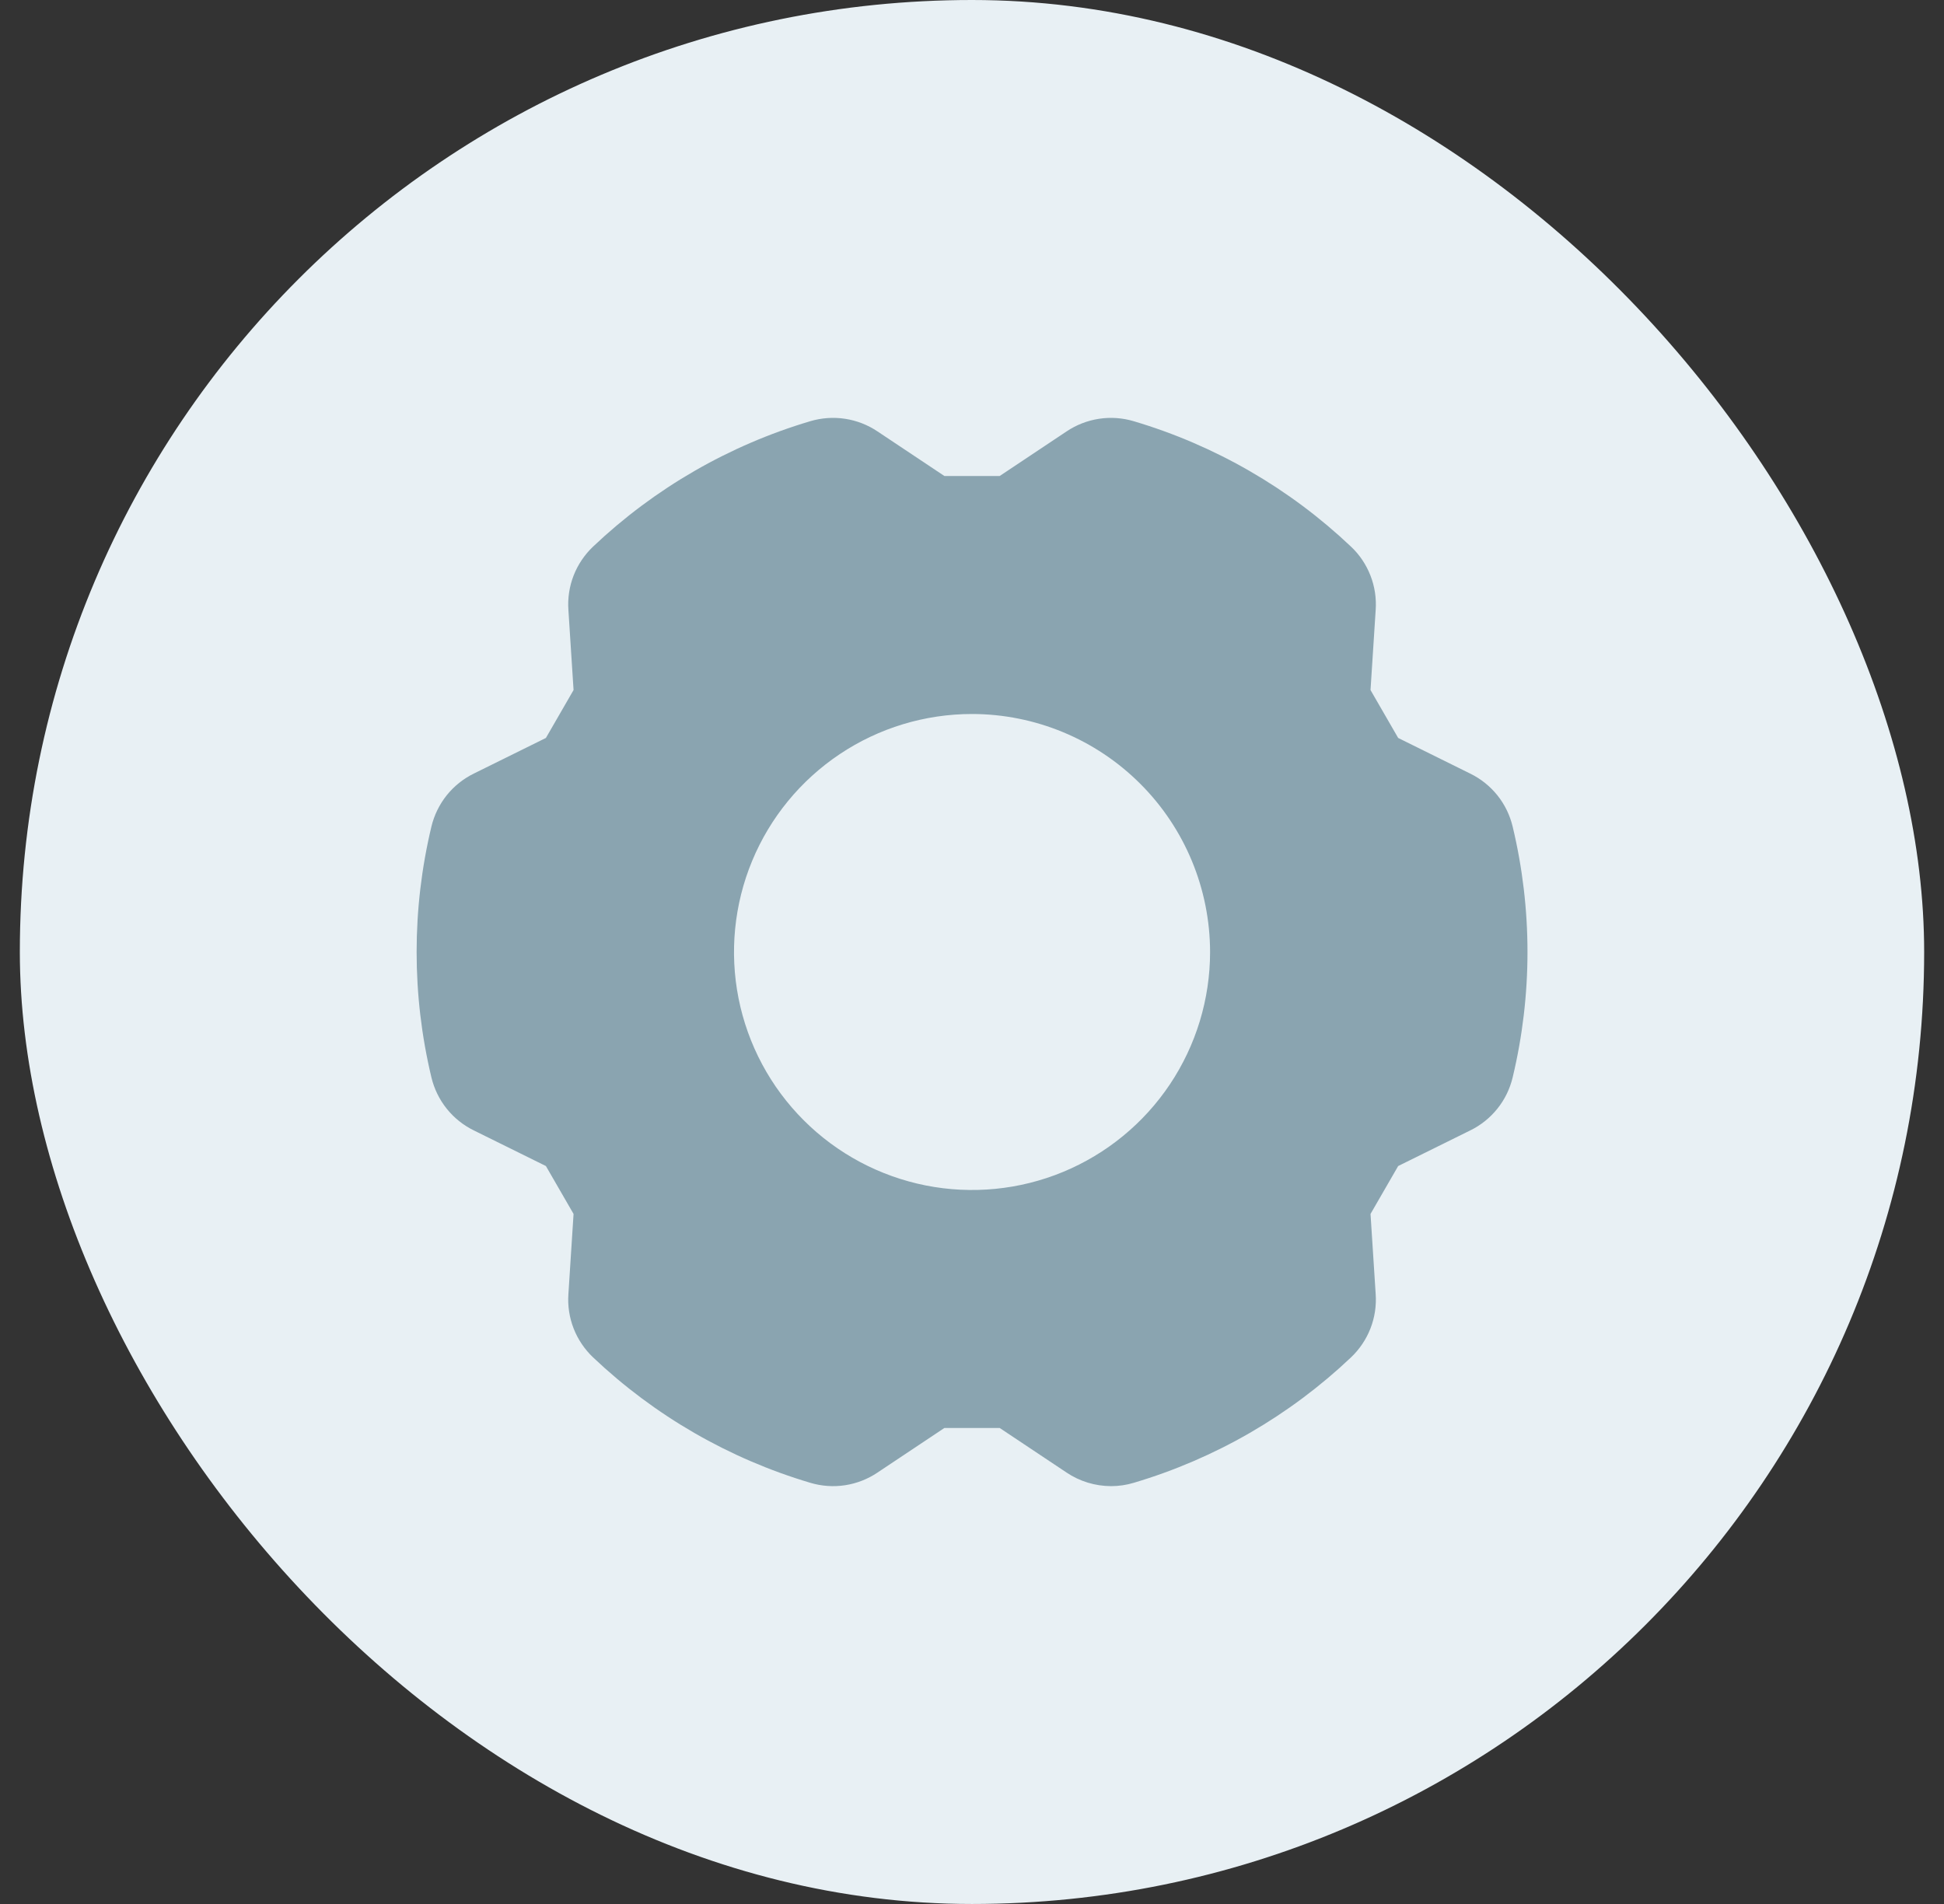
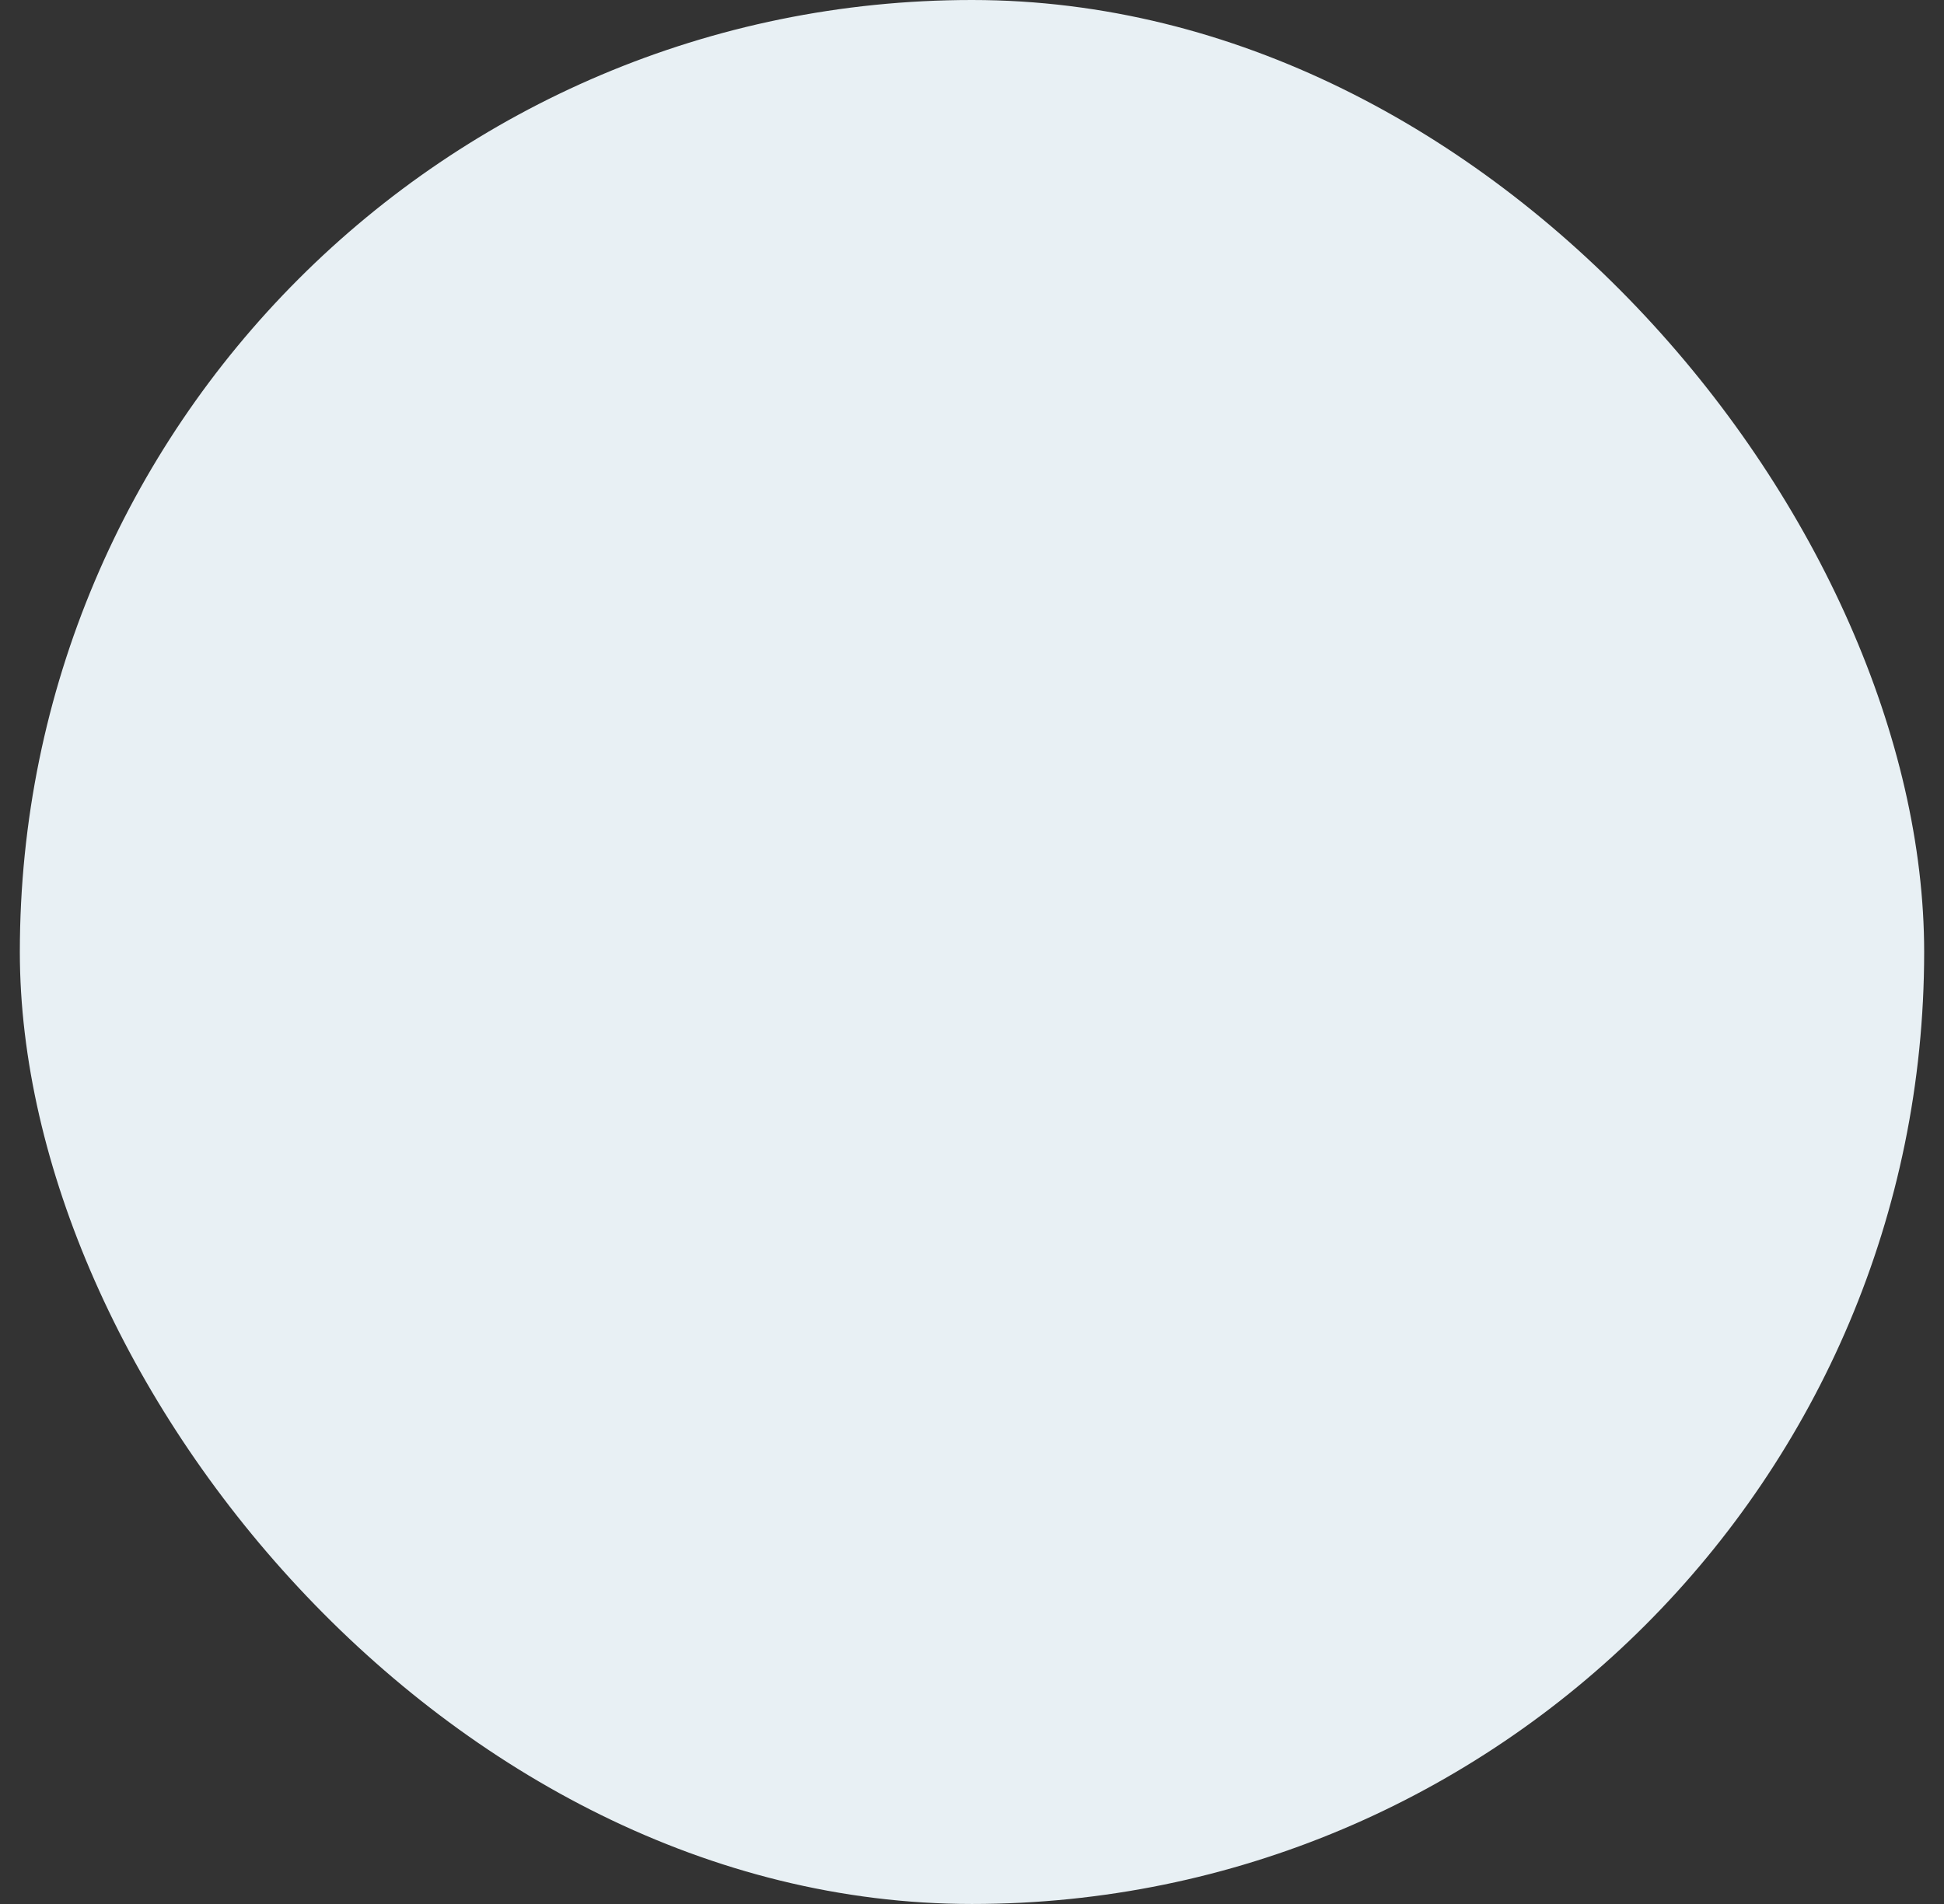
<svg xmlns="http://www.w3.org/2000/svg" width="49" height="48" viewBox="0 0 49 48" fill="none">
  <rect x="0" y="0" width="49" height="48" fill="#333333" stroke="none" />
  <g clip-path="url(#clip0_19842_832)">
    <rect x="0.5" width="48" height="48" rx="24" fill="#E8F0F4" />
-     <path d="M38.128 20.84C38.059 20.551 37.928 20.281 37.742 20.049C37.556 19.818 37.322 19.631 37.055 19.501L35.242 18.604L34.545 17.396L34.675 15.378C34.696 15.082 34.651 14.785 34.543 14.509C34.435 14.232 34.268 13.983 34.052 13.78C32.501 12.31 30.625 11.227 28.577 10.619C28.293 10.534 27.993 10.513 27.7 10.558C27.407 10.603 27.127 10.712 26.881 10.878L25.198 12H23.804L22.121 10.878C21.875 10.712 21.596 10.603 21.302 10.558C21.009 10.513 20.709 10.534 20.425 10.618C18.377 11.226 16.501 12.309 14.95 13.779C14.735 13.983 14.567 14.232 14.459 14.508C14.351 14.785 14.306 15.082 14.327 15.378L14.457 17.396L13.76 18.604L11.947 19.5C11.68 19.63 11.446 19.818 11.26 20.049C11.075 20.281 10.943 20.551 10.874 20.839C10.377 22.917 10.377 25.083 10.874 27.161C10.943 27.45 11.075 27.72 11.26 27.951C11.446 28.183 11.68 28.37 11.947 28.5L13.76 29.396L14.457 30.604L14.327 32.623C14.306 32.919 14.351 33.215 14.459 33.492C14.567 33.768 14.735 34.017 14.95 34.221C16.501 35.691 18.377 36.774 20.425 37.382C20.709 37.467 21.009 37.488 21.302 37.443C21.595 37.398 21.875 37.288 22.121 37.122L23.804 36H25.198L26.881 37.122C27.214 37.346 27.605 37.465 28.006 37.466C28.199 37.466 28.392 37.438 28.577 37.382C30.625 36.774 32.501 35.691 34.052 34.221C34.267 34.017 34.435 33.768 34.543 33.492C34.651 33.215 34.696 32.919 34.675 32.623L34.545 30.604L35.242 29.396L37.055 28.5C37.322 28.37 37.556 28.183 37.742 27.951C37.928 27.72 38.059 27.45 38.128 27.161C38.626 25.083 38.626 22.917 38.128 20.84H38.128ZM30.501 24C30.501 25.187 30.149 26.347 29.49 27.334C28.831 28.32 27.894 29.089 26.797 29.544C25.701 29.998 24.494 30.116 23.331 29.885C22.167 29.653 21.098 29.082 20.259 28.243C19.419 27.404 18.848 26.335 18.616 25.171C18.385 24.007 18.504 22.8 18.958 21.704C19.412 20.608 20.181 19.671 21.168 19.011C22.154 18.352 23.314 18 24.501 18C26.092 18.002 27.617 18.635 28.742 19.76C29.867 20.884 30.499 22.41 30.501 24Z" fill="#8AA4B0" />
  </g>
  <defs>
    <clipPath id="clip0_19842_832">
      <rect width="48" height="48" fill="white" transform="translate(0.5)" />
    </clipPath>
  </defs>
</svg>